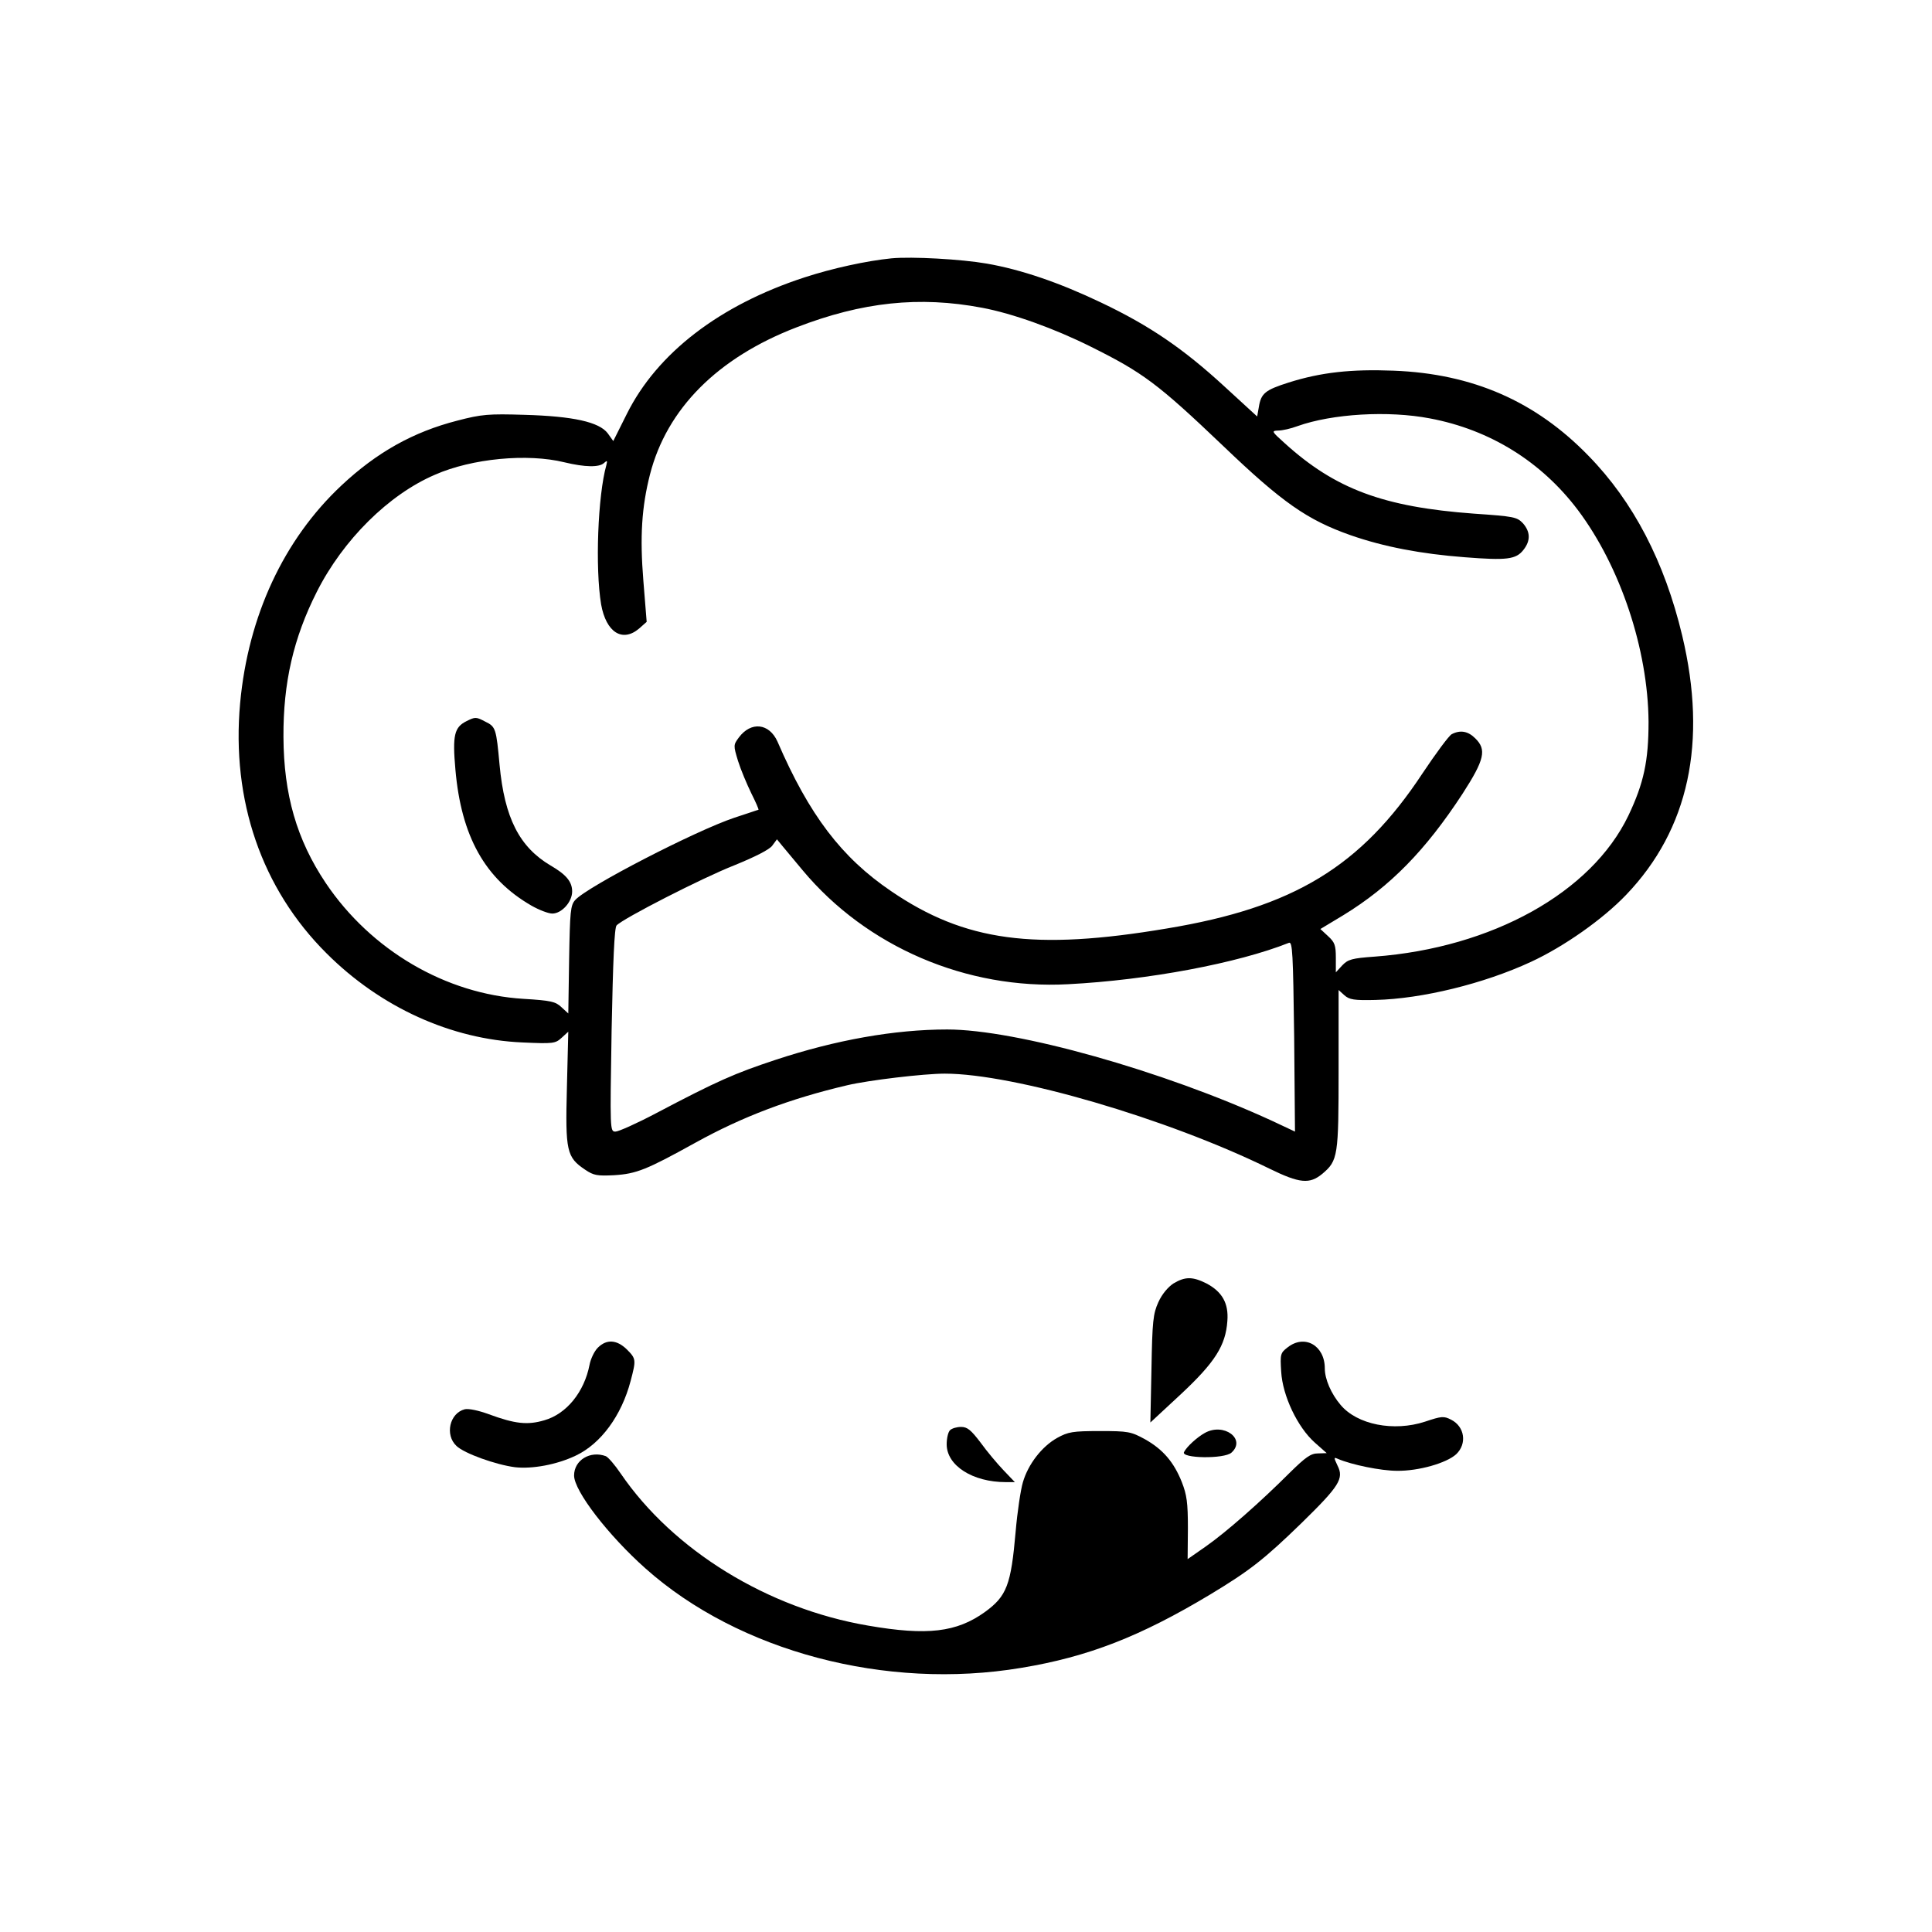
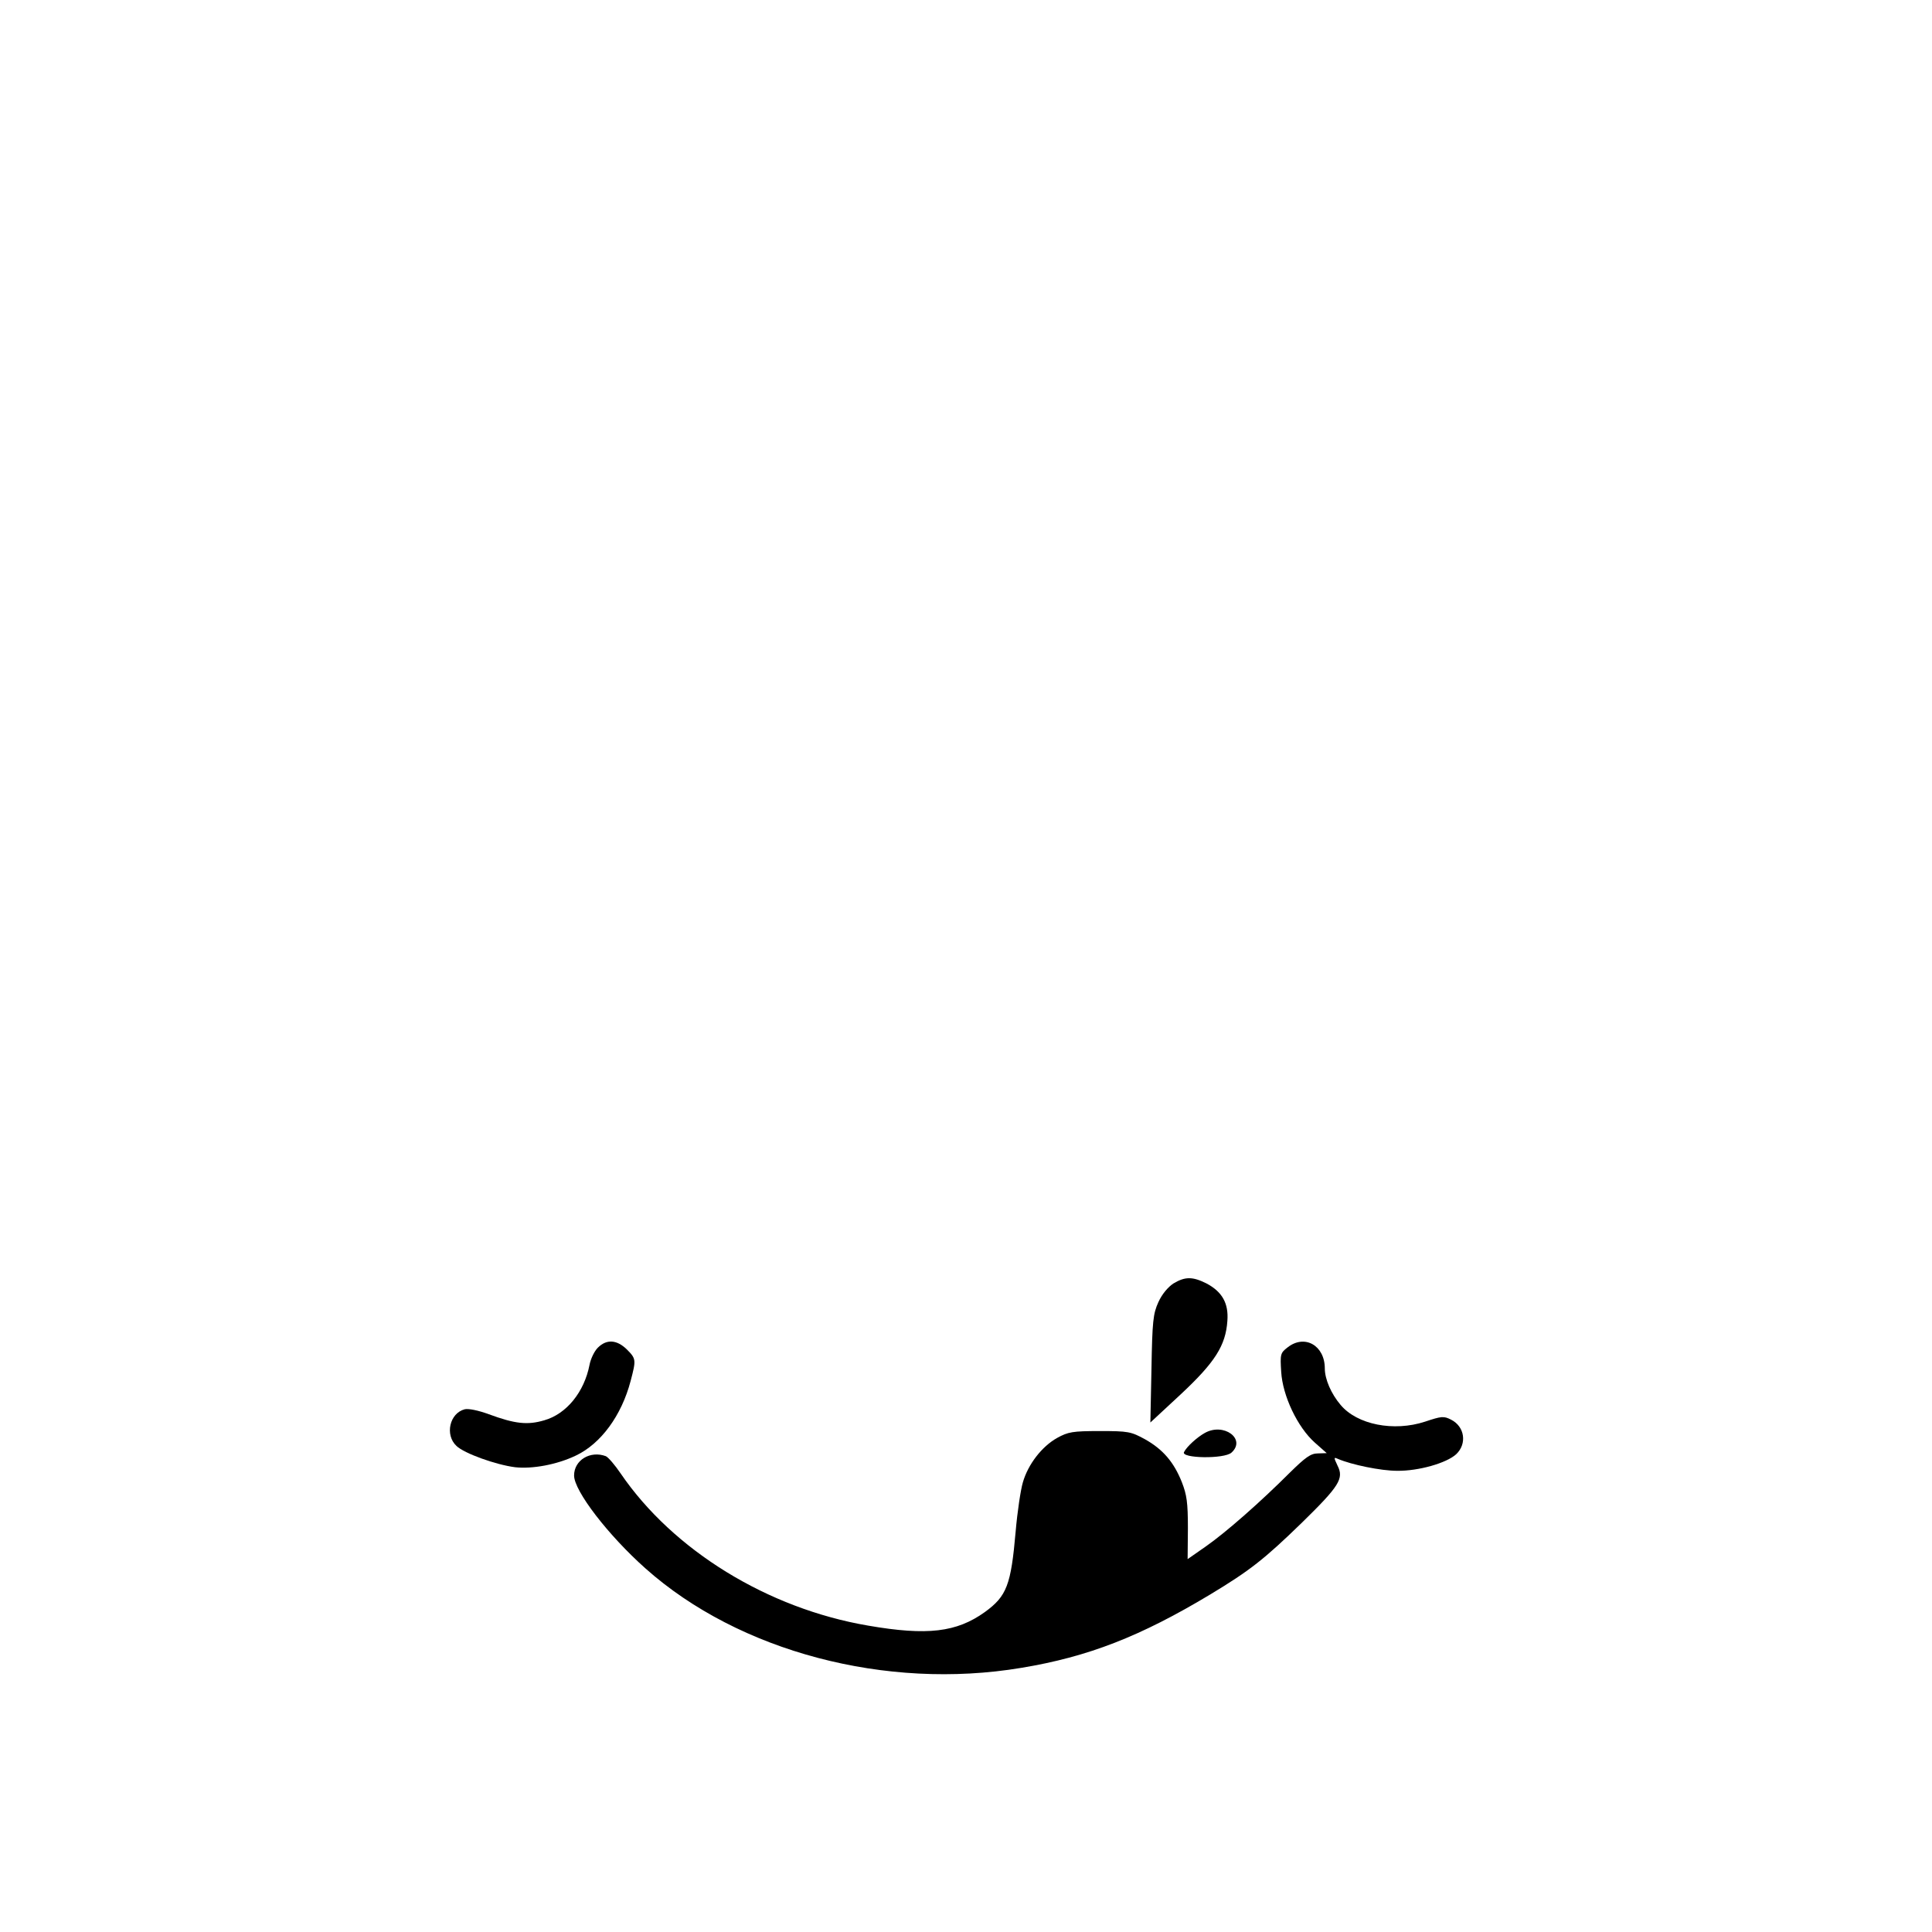
<svg xmlns="http://www.w3.org/2000/svg" version="1.0" width="700pt" height="700pt" viewBox="0 0 700 700" preserveAspectRatio="xMidYMid meet">
  <g transform="translate(0,700) scale(0.1,-0.1)" fill="#000000" stroke="none">
-     <path d="M3230 6064 c-90 -9 -214 -36 -315 -69 -307 -100 -534 -274 -644 -495 l-49 -98 -20 28 c-31 41 -125 62 -302 67 -130 4 -155 2 -243 -21 -160 -41 -292 -115 -420 -235 -209 -196 -338 -473 -367 -789 -32 -352 78 -672 313 -906 196 -196 452 -312 710 -323 112 -5 119 -4 142 17 l24 22 -5 -203 c-6 -230 -1 -252 66 -297 31 -21 44 -23 105 -20 81 5 118 20 295 118 170 94 341 159 550 208 76 18 277 42 353 42 250 0 805 -162 1176 -344 110 -54 146 -57 192 -19 57 48 59 64 59 379 l0 287 21 -19 c18 -16 35 -19 113 -17 168 4 393 59 563 138 119 55 260 154 345 243 227 237 295 553 203 939 -64 268 -177 485 -339 651 -192 198 -420 298 -707 309 -154 6 -263 -6 -380 -43 -85 -27 -100 -39 -108 -89 l-6 -34 -120 110 c-147 135 -269 219 -446 303 -151 72 -288 119 -414 141 -92 16 -271 26 -345 19z m328 -179 c112 -21 264 -76 394 -141 189 -94 243 -134 479 -359 215 -206 306 -269 462 -324 120 -42 256 -68 414 -80 153 -12 186 -8 213 27 26 33 25 65 -2 96 -22 23 -33 25 -178 35 -327 24 -502 89 -685 255 -48 43 -49 45 -24 46 15 0 46 7 70 16 126 45 329 57 480 28 218 -41 404 -157 536 -332 154 -205 254 -505 256 -767 0 -142 -17 -222 -73 -340 -134 -279 -494 -479 -919 -511 -83 -6 -97 -10 -118 -32 l-23 -25 0 53 c0 45 -4 56 -28 78 l-28 26 83 50 c170 104 298 235 432 440 80 124 88 160 46 201 -26 26 -54 31 -85 15 -10 -5 -58 -70 -106 -142 -223 -338 -467 -486 -926 -562 -481 -81 -732 -47 -999 135 -180 122 -297 276 -412 542 -30 67 -96 74 -140 15 -20 -27 -20 -29 -3 -85 10 -32 32 -84 48 -117 16 -32 28 -59 26 -60 -2 0 -41 -14 -88 -29 -140 -47 -532 -249 -576 -298 -17 -19 -19 -41 -22 -216 l-3 -195 -25 23 c-21 20 -38 24 -137 30 -282 17 -553 176 -717 420 -105 157 -152 320 -153 529 -1 196 36 358 121 526 95 188 260 352 428 424 134 59 335 78 469 45 75 -18 127 -19 144 -2 11 10 12 8 8 -8 -31 -110 -41 -373 -19 -505 18 -101 77 -139 138 -87 l27 24 -12 149 c-13 160 -6 267 24 385 61 238 245 423 531 533 238 92 445 114 672 71z m-650 -2038 c232 -278 594 -433 962 -413 290 15 614 76 800 150 13 5 15 -37 19 -339 l3 -345 -83 39 c-396 182 -927 331 -1177 331 -191 0 -404 -38 -622 -110 -148 -49 -210 -76 -432 -193 -70 -37 -137 -67 -148 -67 -20 0 -20 3 -14 368 5 250 10 371 18 379 23 25 312 173 427 218 76 31 127 57 137 71 l17 23 18 -22 c10 -12 44 -53 75 -90z" />
-     <path d="M1690 4387 c-44 -22 -51 -51 -40 -175 21 -242 107 -396 275 -493 28 -16 62 -29 76 -29 34 0 72 42 72 80 0 35 -21 61 -78 94 -113 67 -167 172 -185 365 -12 131 -14 138 -51 156 -34 18 -37 18 -69 2z" />
    <path d="M4252 2350 c-20 -13 -42 -39 -55 -68 -19 -42 -22 -68 -25 -241 l-4 -195 111 103 c123 115 162 176 168 265 5 64 -19 106 -76 136 -50 25 -77 25 -119 0z" />
    <path d="M2166 2117 c-13 -13 -26 -41 -30 -62 -19 -98 -83 -178 -164 -201 -61 -18 -106 -13 -201 22 -38 14 -73 21 -87 18 -55 -14 -73 -93 -30 -133 28 -27 142 -68 212 -77 62 -7 151 9 220 42 91 43 166 145 199 271 20 76 20 80 -14 114 -36 35 -73 38 -105 6z" />
    <path d="M4665 2118 c-26 -20 -27 -25 -23 -88 5 -87 59 -201 122 -257 l43 -38 -32 -1 c-26 0 -45 -14 -102 -70 -106 -106 -231 -216 -304 -267 l-66 -46 1 112 c0 93 -4 121 -22 167 -29 73 -69 119 -133 155 -51 28 -61 30 -164 30 -99 0 -115 -3 -155 -25 -55 -31 -105 -95 -124 -161 -8 -27 -20 -107 -26 -177 -17 -195 -32 -235 -112 -293 -102 -73 -208 -86 -422 -49 -365 62 -707 273 -897 551 -21 31 -45 59 -54 63 -56 21 -115 -14 -115 -70 0 -56 124 -217 259 -337 338 -301 871 -442 1361 -360 243 40 432 114 685 266 144 87 195 127 331 259 137 134 154 161 130 208 -14 30 -14 31 2 24 49 -21 155 -43 214 -43 78 -1 179 28 214 60 40 38 31 100 -18 125 -27 14 -35 13 -95 -7 -113 -37 -246 -11 -306 61 -34 40 -57 93 -57 132 0 83 -73 125 -135 76z" />
-     <path d="M3442 1818 c-7 -7 -12 -30 -12 -51 0 -77 94 -137 214 -137 l33 0 -41 43 c-22 23 -60 68 -83 100 -35 46 -48 57 -71 57 -15 0 -33 -5 -40 -12z" />
    <path d="M4365 1808 c-27 -15 -65 -49 -75 -69 -13 -23 146 -26 172 -2 54 49 -28 110 -97 71z" />
  </g>
</svg>